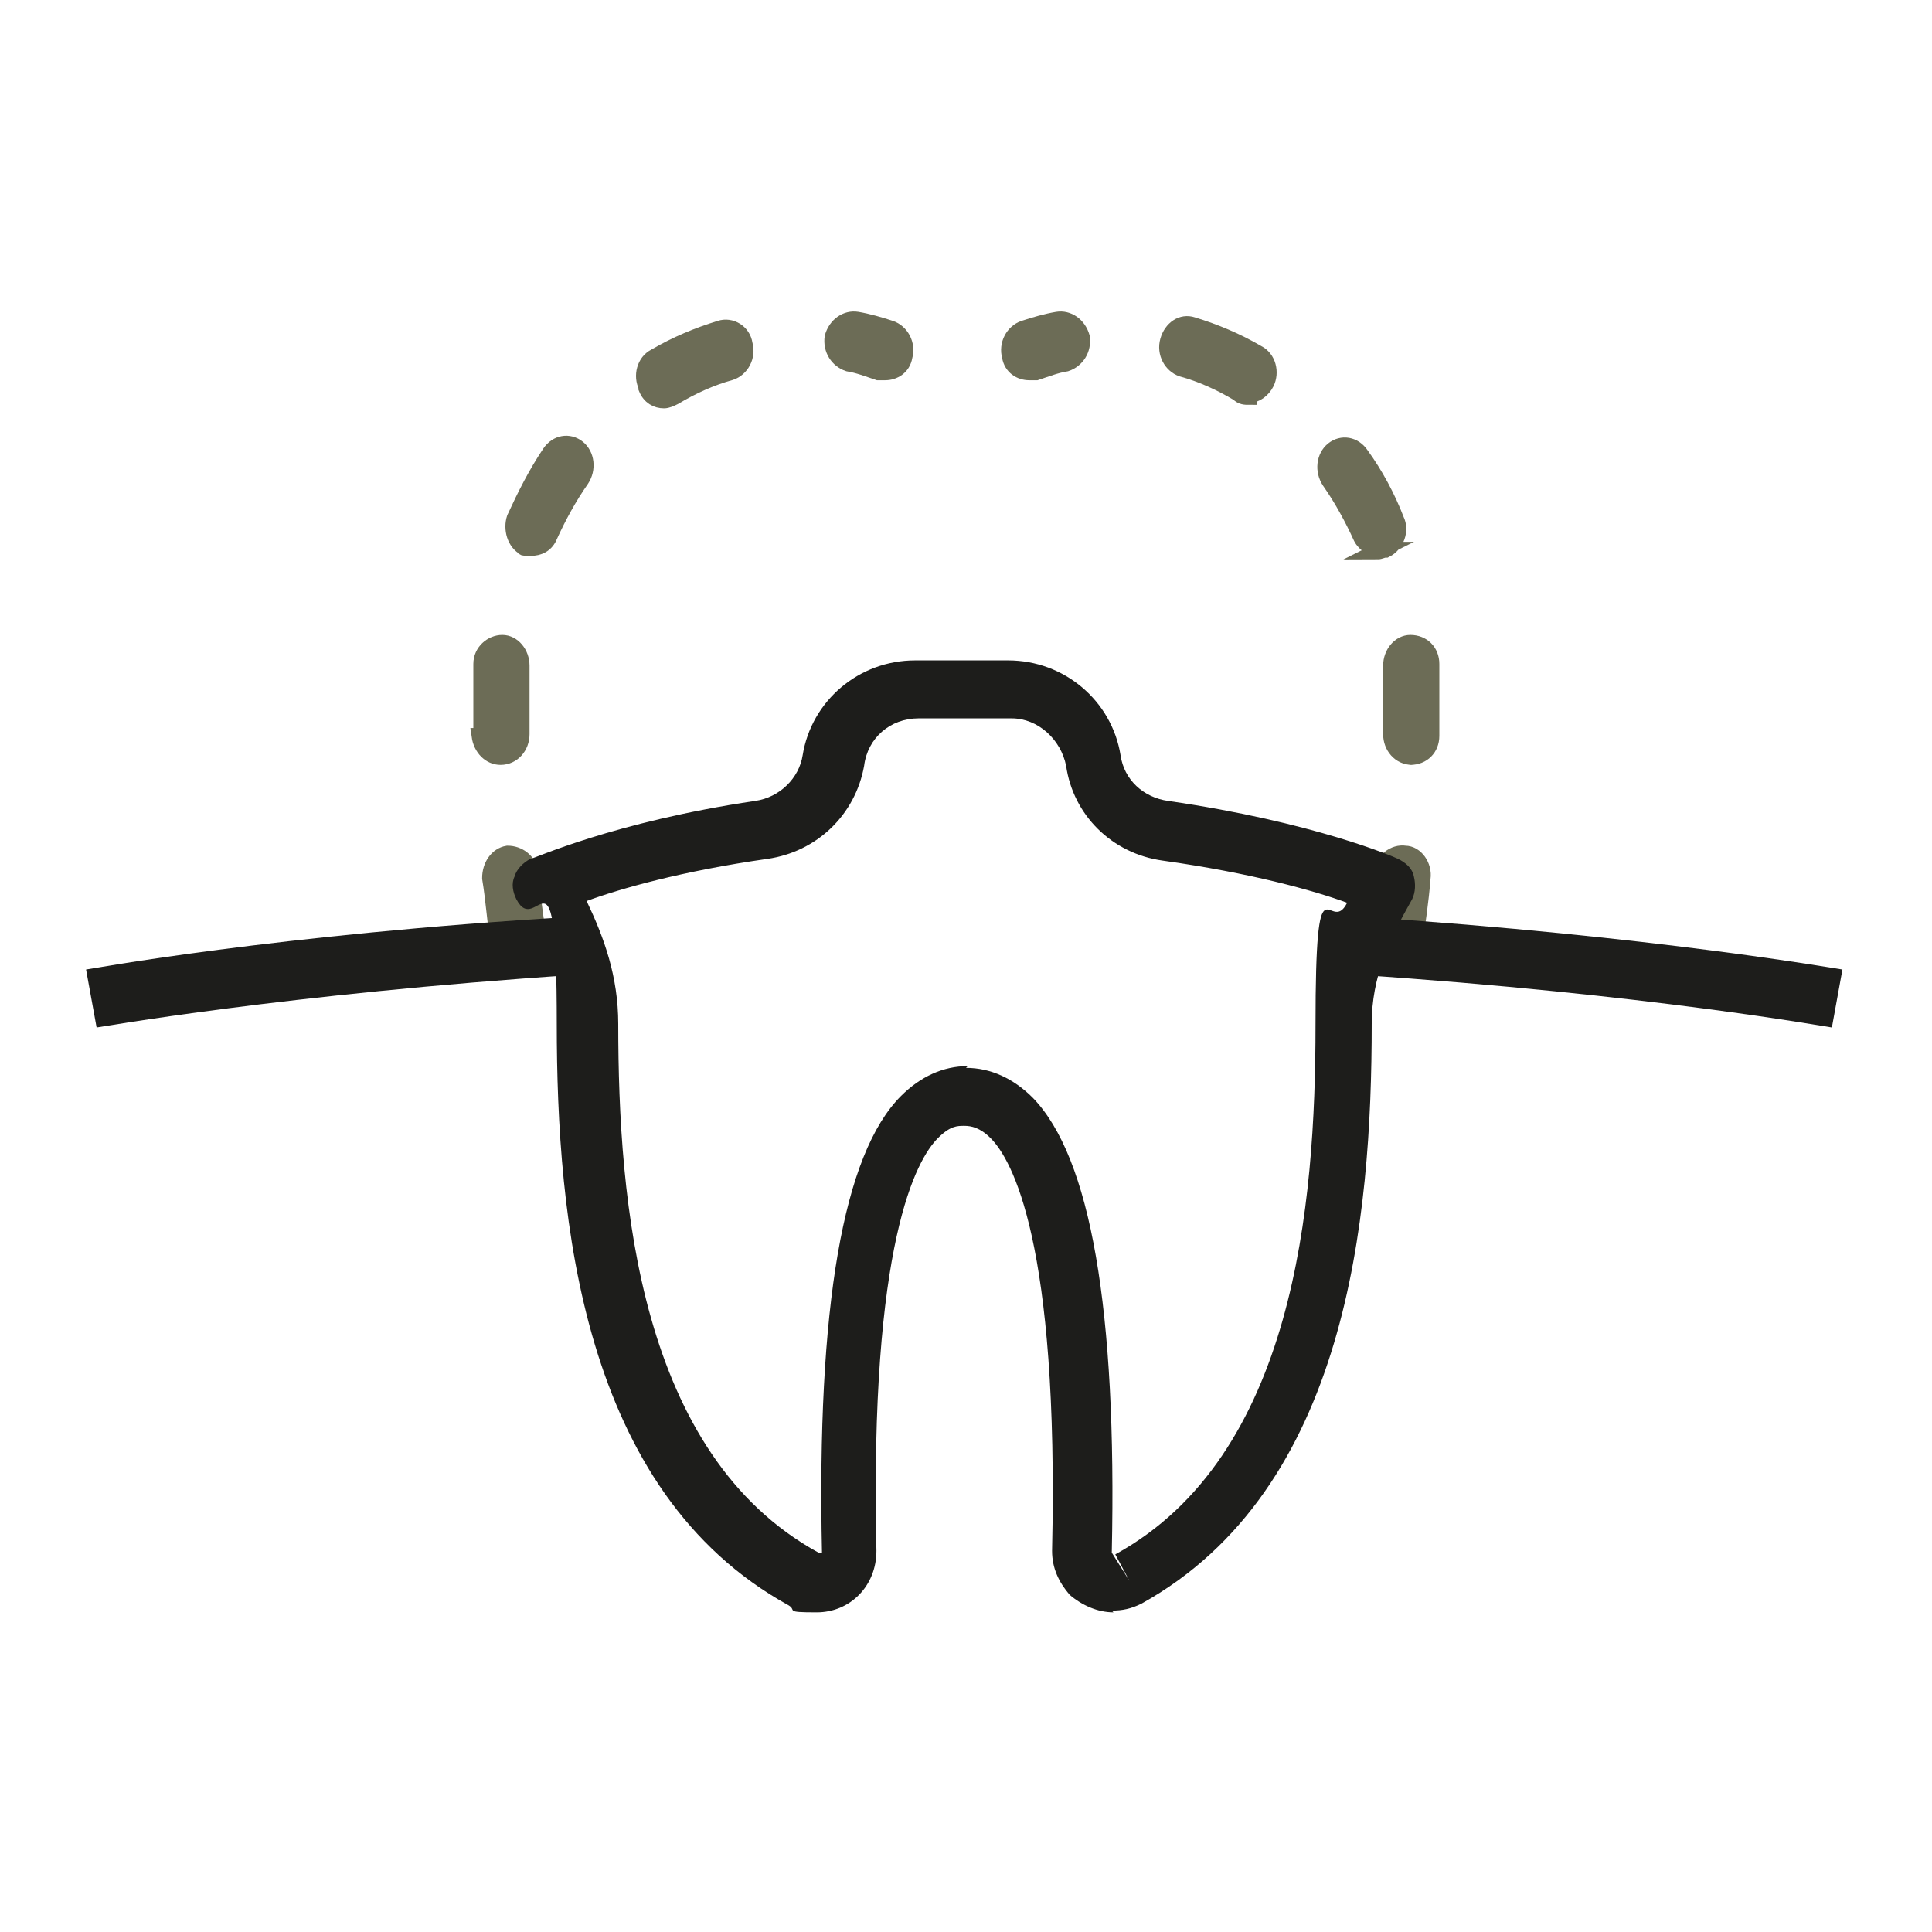
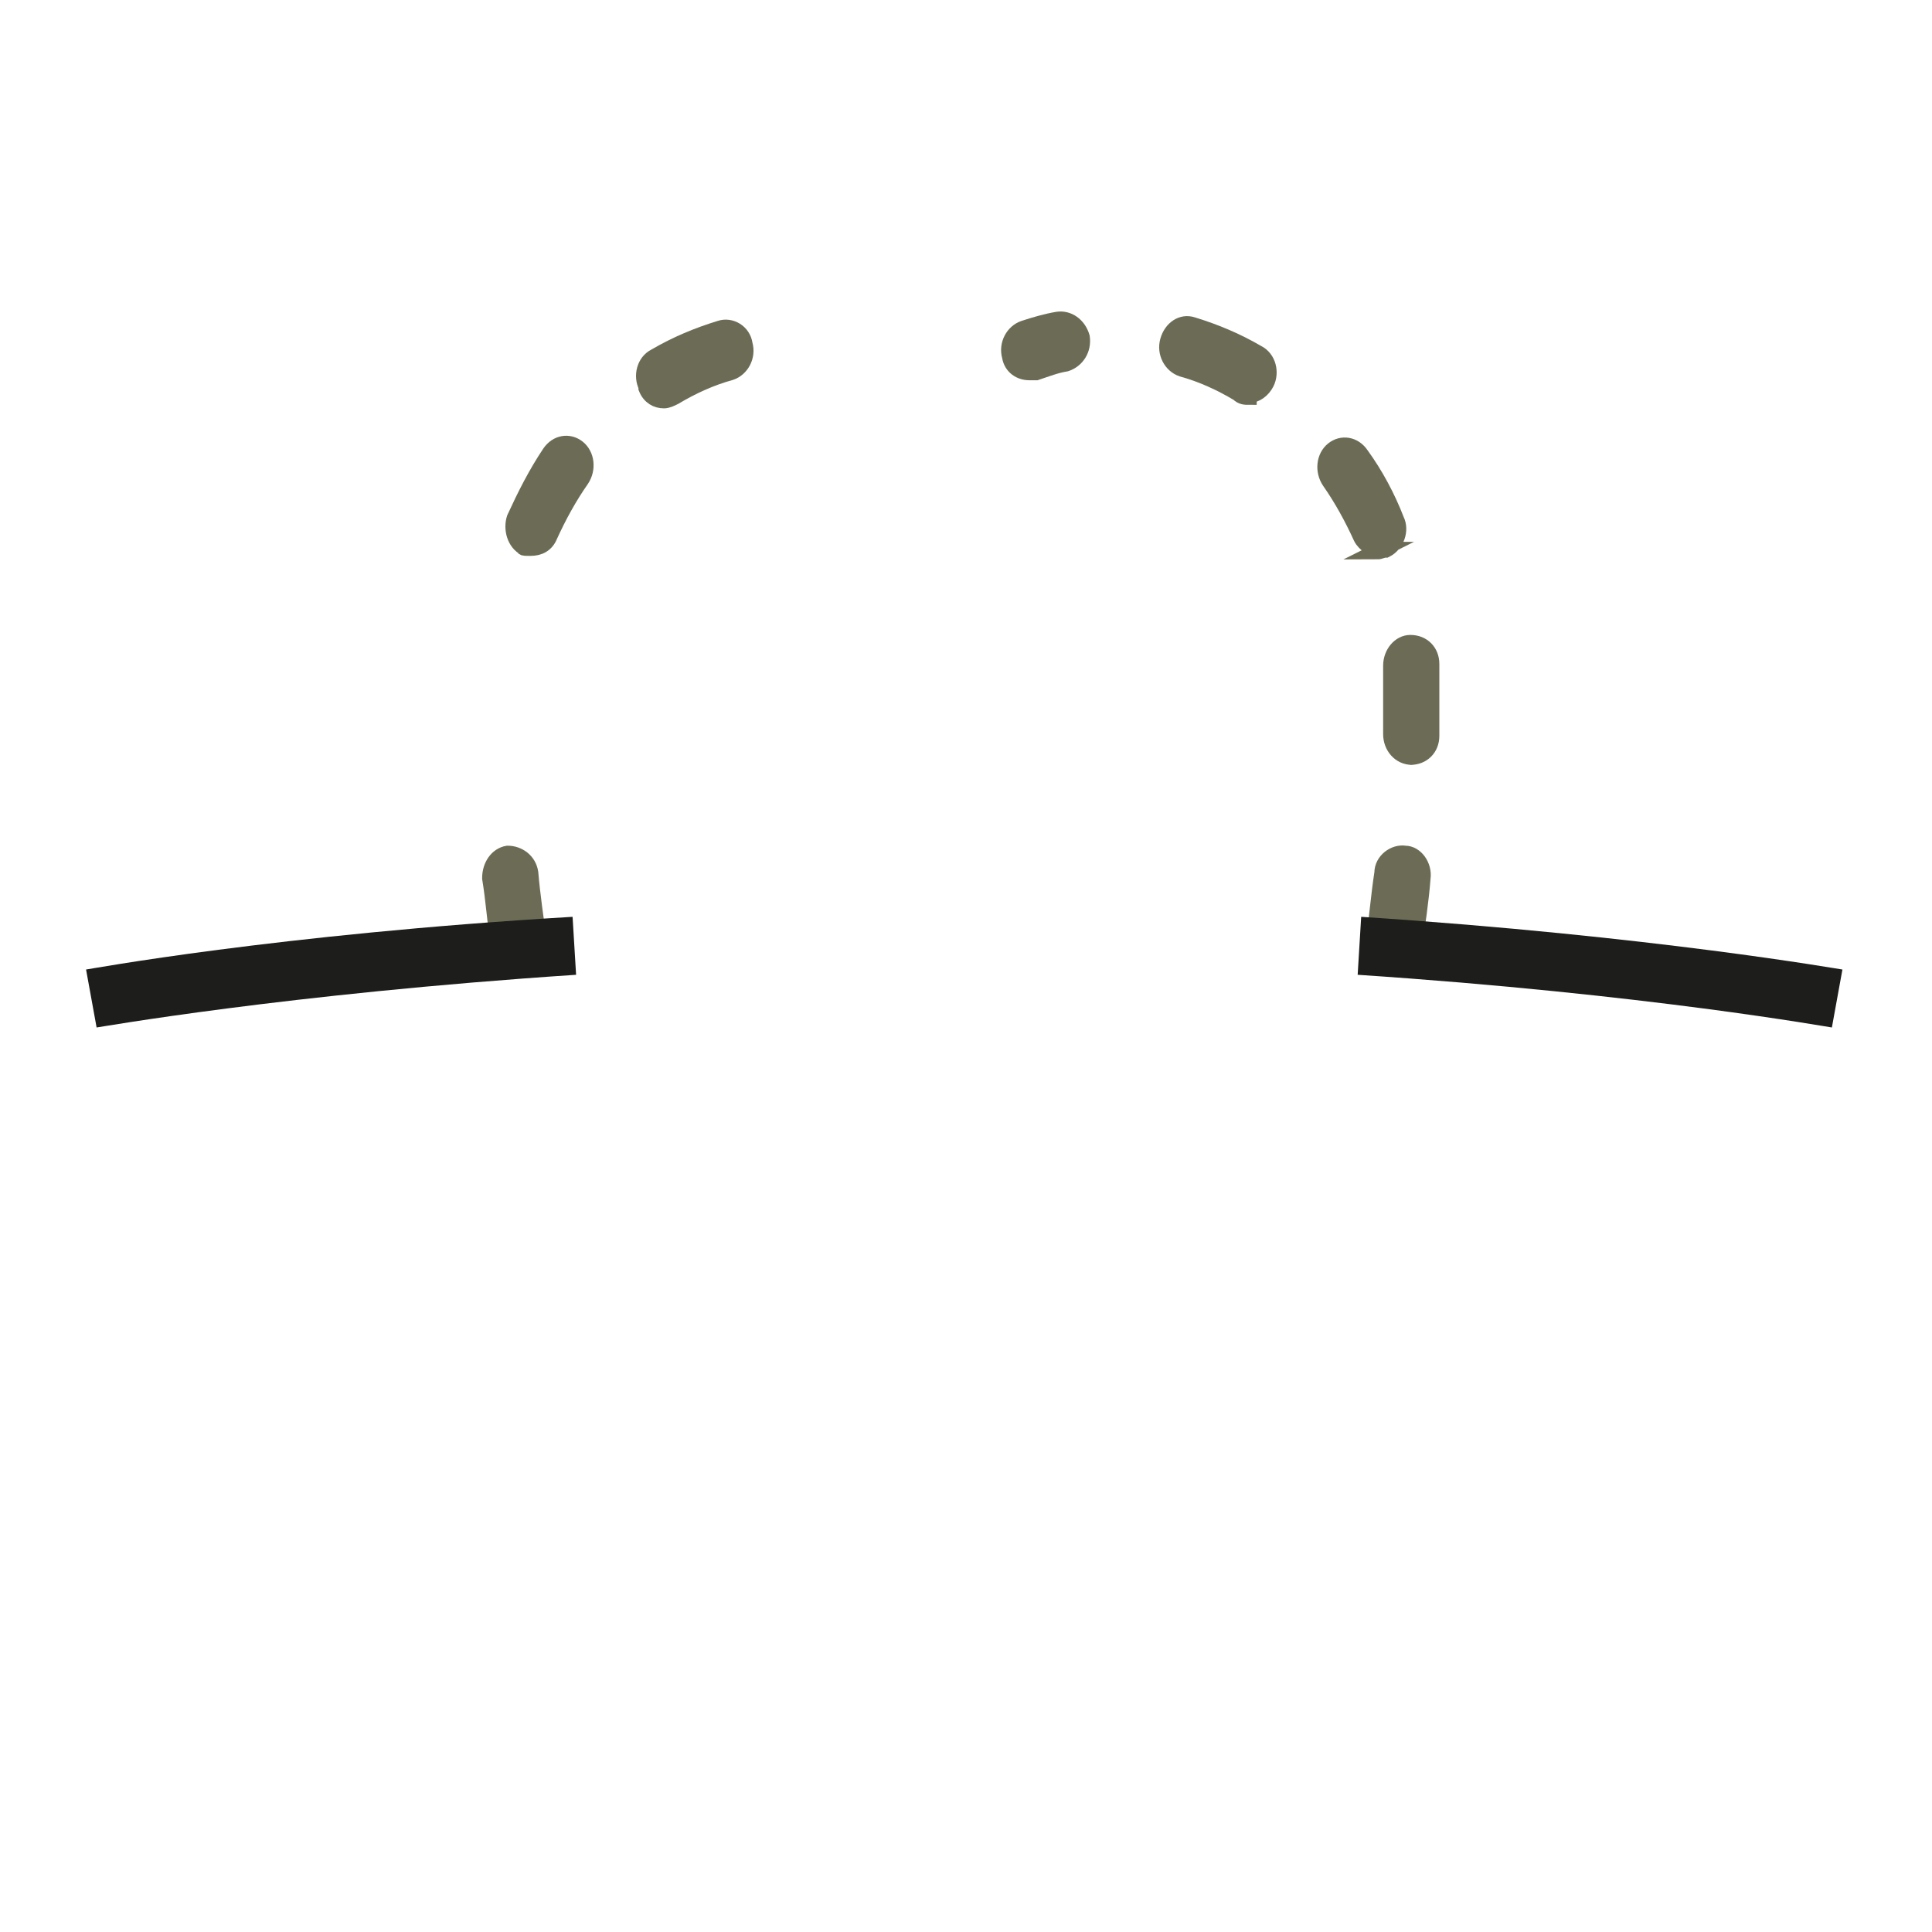
<svg xmlns="http://www.w3.org/2000/svg" id="_ÉåÉCÉÑÅ_5" data-name="ÉåÉCÉÑÅ[ 5" version="1.1" viewBox="0 0 110 110">
  <defs>
    <style>
      .cls-1 {
        fill: #1d1d1b;
        stroke-width: 0px;
      }

      .cls-2 {
        fill: #6c6c56;
        stroke: #6c6c56;
        stroke-miterlimit: 10;
        stroke-width: .9px;
      }
    </style>
  </defs>
  <g>
    <g>
      <path class="cls-2" d="M58.6,21.2c-.5,0-1-.3-1.1-.9-.2-.7.2-1.4.8-1.6.6-.2,1.3-.4,1.9-.5.6-.1,1.2.3,1.4,1,.1.7-.3,1.3-.9,1.5-.6.1-1.1.3-1.7.5-.1,0-.2,0-.3,0Z" />
      <path class="cls-2" d="M79.4,55.1c0,0-.1,0-.2,0-.6,0-1.1-.7-1-1.4.2-1.4.3-2.7.5-4,0-.7.7-1.2,1.3-1.1.6,0,1.1.7,1,1.4-.1,1.3-.3,2.6-.5,4,0,.6-.6,1.1-1.2,1.1ZM80.4,43.1c-.7,0-1.2-.6-1.2-1.3,0-1.7,0-2.6,0-2.7,0-.4,0-.8,0-1.2,0-.7.5-1.3,1.1-1.3.7,0,1.2.5,1.2,1.2,0,.4,0,.9,0,1.3,0,0,0,1.1,0,2.8,0,.7-.5,1.2-1.2,1.2ZM78.6,31.3c-.4,0-.9-.3-1.1-.7-.5-1.1-1.1-2.2-1.8-3.2-.4-.6-.3-1.4.2-1.8.5-.4,1.2-.3,1.6.3.8,1.1,1.5,2.4,2,3.7.3.6,0,1.4-.6,1.7-.2,0-.3.1-.5.1ZM71.1,22.6c-.2,0-.4,0-.6-.2-1-.6-2.1-1.1-3.2-1.4-.6-.2-1-.9-.8-1.6.2-.7.8-1.1,1.4-.9,1.3.4,2.5.9,3.7,1.6.6.3.8,1.1.5,1.7-.2.4-.6.7-1,.7Z" />
    </g>
    <g>
-       <path class="cls-2" d="M50.4,21.2c.5,0,1-.3,1.1-.9.2-.7-.2-1.4-.8-1.6-.6-.2-1.3-.4-1.9-.5-.6-.1-1.2.3-1.4,1-.1.7.3,1.3.9,1.5.6.1,1.1.3,1.7.5.1,0,.2,0,.3,0Z" />
-       <path class="cls-2" d="M28.4,54c-.2-1.4-.3-2.8-.5-4,0-.7.4-1.3,1-1.4.6,0,1.2.4,1.3,1.1.1,1.2.3,2.6.5,4,0,.7-.4,1.3-1,1.4,0,0-.1,0-.2,0-.6,0-1.1-.5-1.2-1.1ZM27.4,41.9c0-1.7,0-2.7,0-2.8,0-.4,0-.9,0-1.3,0-.7.6-1.2,1.2-1.2.6,0,1.1.6,1.1,1.3,0,.4,0,.8,0,1.2,0,0,0,1.1,0,2.7,0,.7-.5,1.3-1.2,1.3-.6,0-1.1-.5-1.2-1.2ZM29.9,31.2c-.6-.3-.8-1.1-.6-1.7.6-1.3,1.2-2.5,2-3.7.4-.6,1.1-.7,1.6-.3.5.4.6,1.2.2,1.8-.7,1-1.3,2.1-1.8,3.2-.2.5-.6.7-1.1.7s-.3,0-.5-.1ZM36.8,22c-.3-.6-.1-1.4.5-1.7,1.2-.7,2.4-1.2,3.7-1.6.6-.2,1.3.2,1.4.9.2.7-.2,1.4-.8,1.6-1.1.3-2.2.8-3.2,1.4-.2.1-.4.2-.6.2-.4,0-.8-.2-1-.7Z" />
+       <path class="cls-2" d="M28.4,54c-.2-1.4-.3-2.8-.5-4,0-.7.4-1.3,1-1.4.6,0,1.2.4,1.3,1.1.1,1.2.3,2.6.5,4,0,.7-.4,1.3-1,1.4,0,0-.1,0-.2,0-.6,0-1.1-.5-1.2-1.1ZM27.4,41.9ZM29.9,31.2c-.6-.3-.8-1.1-.6-1.7.6-1.3,1.2-2.5,2-3.7.4-.6,1.1-.7,1.6-.3.5.4.6,1.2.2,1.8-.7,1-1.3,2.1-1.8,3.2-.2.5-.6.7-1.1.7s-.3,0-.5-.1ZM36.8,22c-.3-.6-.1-1.4.5-1.7,1.2-.7,2.4-1.2,3.7-1.6.6-.2,1.3.2,1.4.9.2.7-.2,1.4-.8,1.6-1.1.3-2.2.8-3.2,1.4-.2.1-.4.2-.6.2-.4,0-.8-.2-1-.7Z" />
    </g>
  </g>
  <path class="cls-1" d="M104.3,58.5c-.1,0-10.5-1.9-27-3l.2-3.3c16.7,1.1,27.3,3,27.4,3l-.6,3.3Z" />
  <path class="cls-1" d="M5.5,58.5l-.6-3.3c.1,0,10.8-2,27.7-3l.2,3.3c-16.6,1.1-27.2,3-27.3,3Z" />
-   <path class="cls-1" d="M63.4,91.8c-.9,0-1.8-.4-2.5-1-.6-.7-1-1.5-1-2.5.4-17.6-2.3-22.3-3.5-23.5-.6-.6-1.1-.7-1.5-.7s-.8,0-1.5.7c-1.2,1.2-3.9,5.9-3.5,23.5,0,2-1.5,3.5-3.4,3.5s-1.1-.1-1.6-.4c-11.8-6.5-13.2-22-13.2-33.1s-1.1-4.8-2.3-7.1c-.2-.4-.3-.9-.1-1.3.1-.4.5-.8.9-1,.2,0,4.7-2.1,12.8-3.3,1.4-.2,2.5-1.3,2.7-2.6,0,0,0,0,0,0,.5-3.1,3.2-5.4,6.4-5.4h5.3c3.2,0,5.9,2.3,6.4,5.4.2,1.4,1.3,2.4,2.7,2.6,8.3,1.2,12.9,3.2,13.1,3.3.4.2.8.5.9,1,.1.4.1.9-.1,1.3-1.3,2.3-2.3,4.4-2.3,7.1,0,11.1-1.4,26.5-13.1,33-.6.3-1.1.4-1.7.4ZM55,60.8c1.4,0,2.7.6,3.8,1.7,3.3,3.4,4.8,12.1,4.5,25.9l1,1.6-.8-1.5c10.2-5.6,11.4-19.9,11.4-30.1s.8-5,1.8-7c-1.9-.7-5.5-1.7-10.5-2.4-2.9-.4-5.1-2.6-5.5-5.4-.3-1.5-1.6-2.7-3.1-2.7h-5.3c-1.6,0-2.9,1.1-3.1,2.7,0,0,0,0,0,0-.5,2.8-2.7,4.9-5.5,5.3-4.9.7-8.4,1.7-10.3,2.4,1,2.1,1.8,4.3,1.8,7,0,10.2,1.2,24.5,11.4,30.1h.2c-.3-14,1.2-22.7,4.5-26,1.1-1.1,2.4-1.7,3.8-1.7Z" />
</svg>